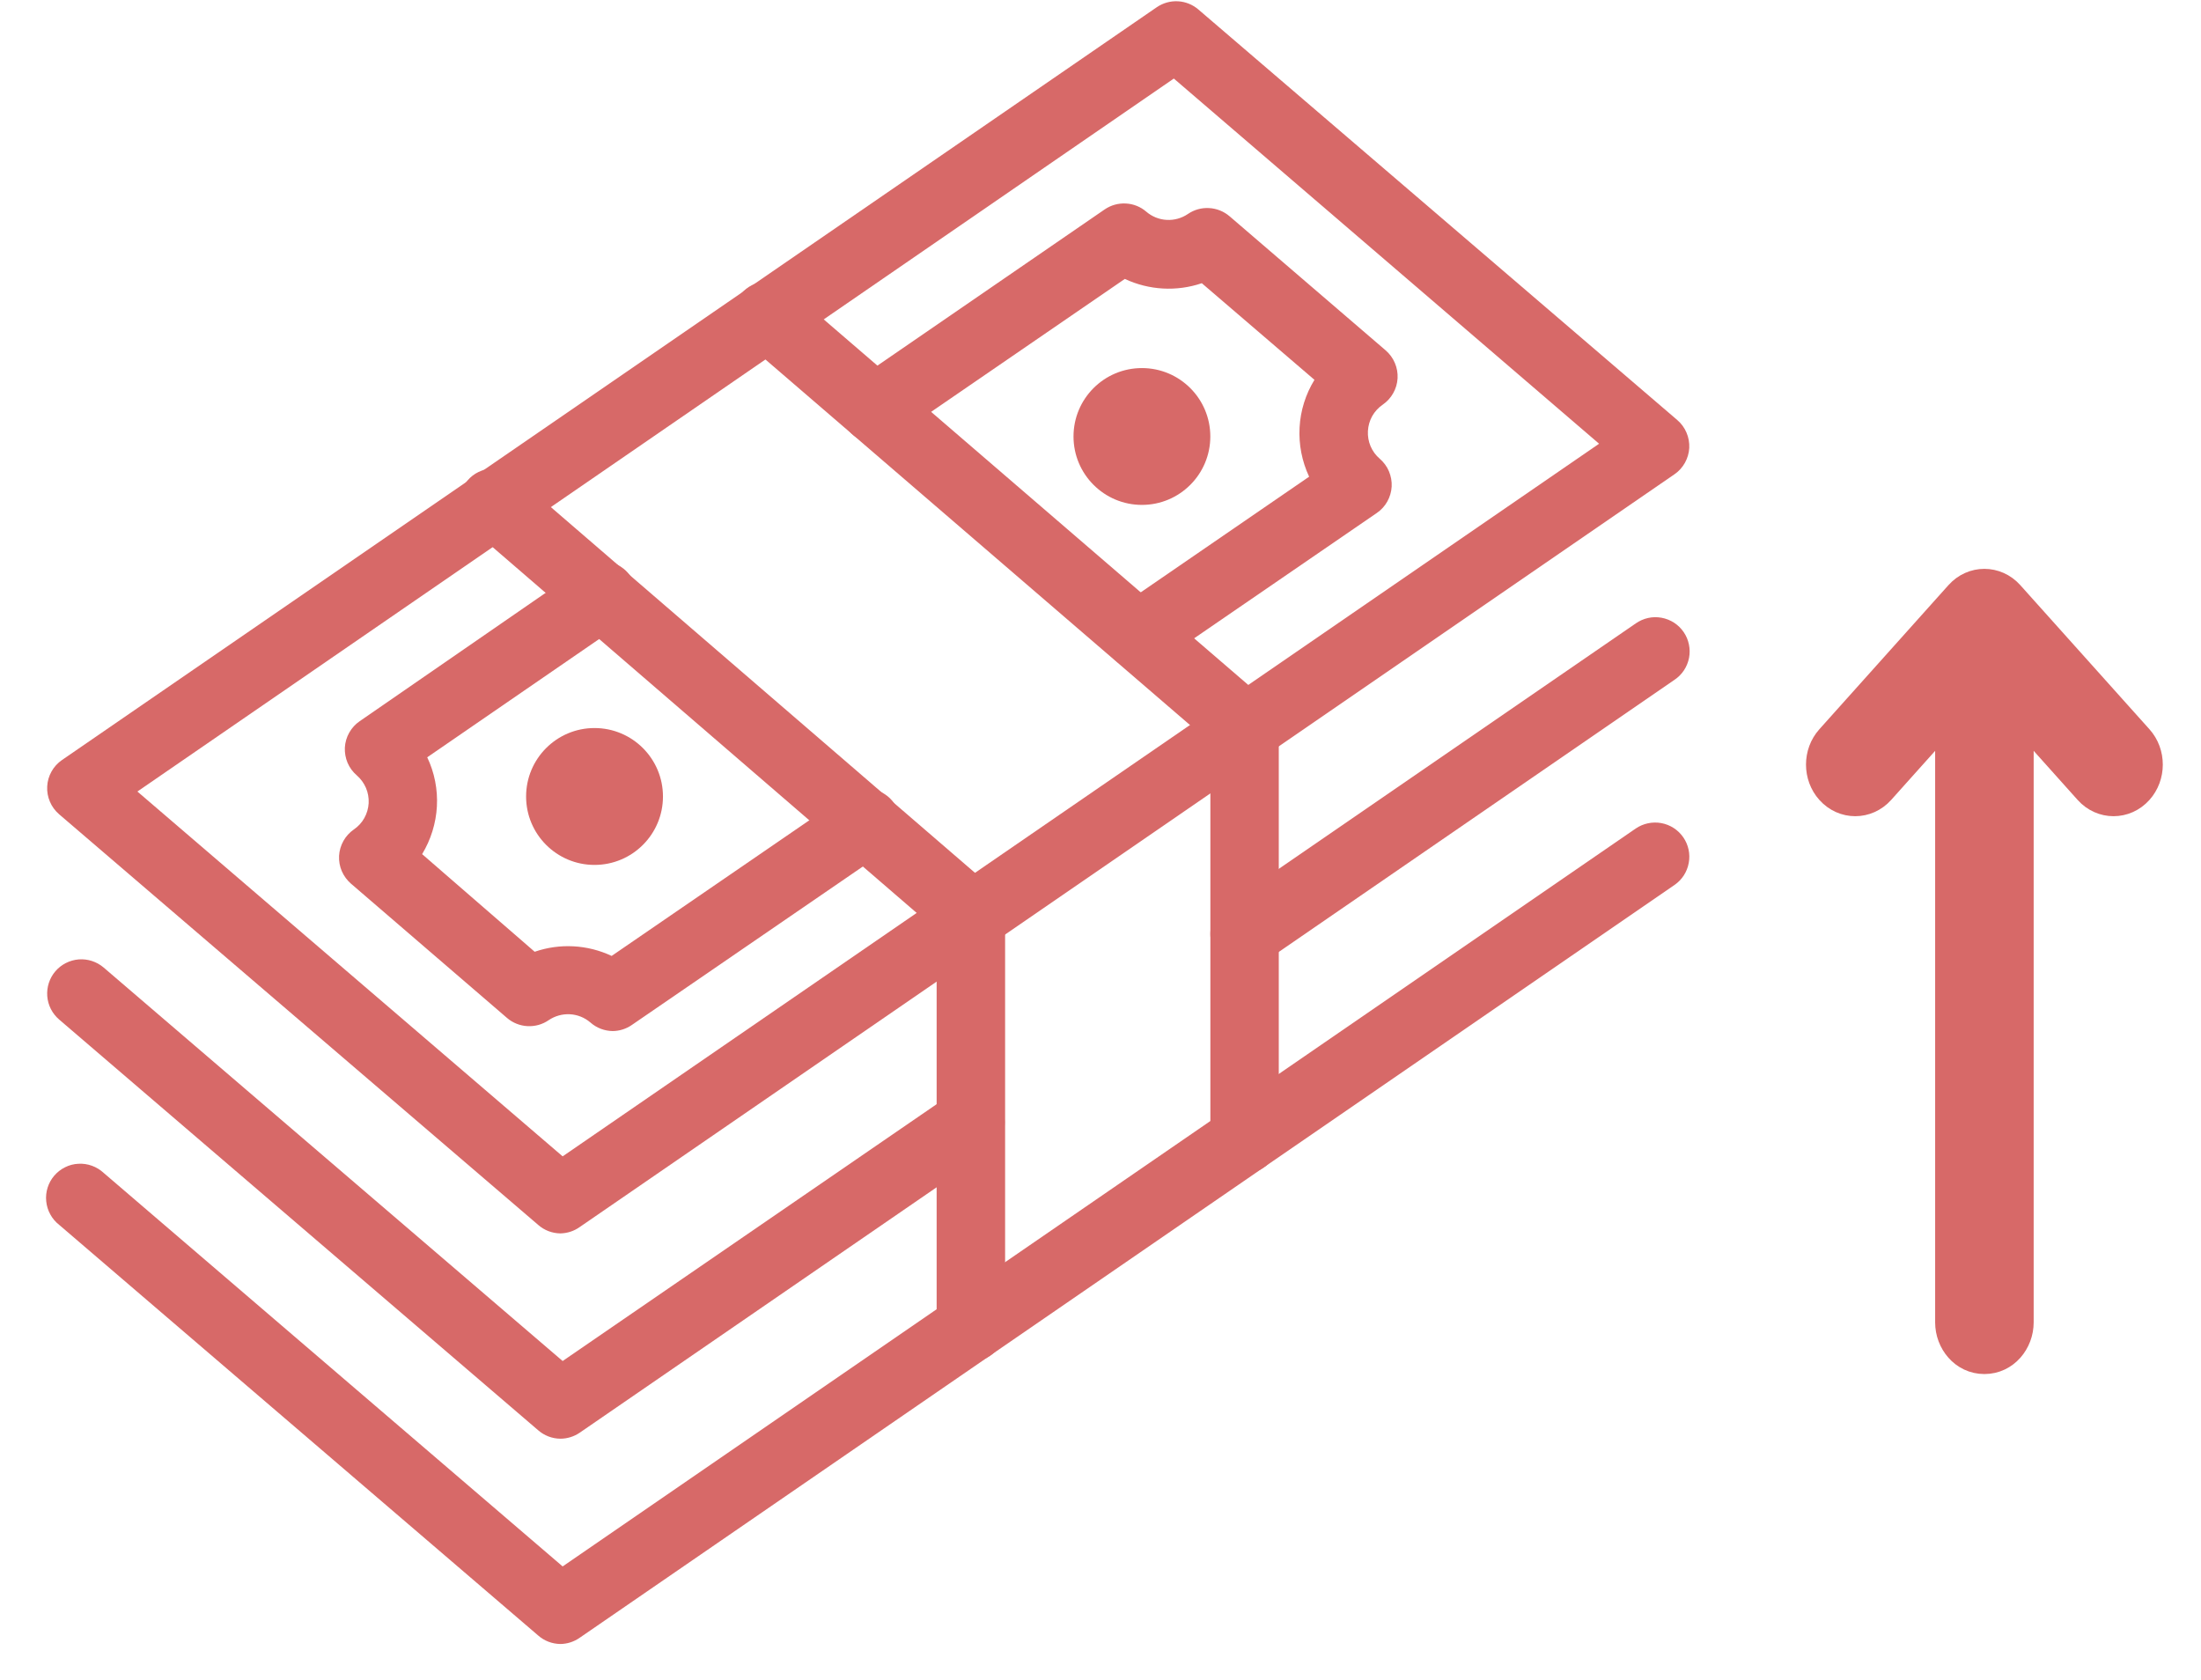
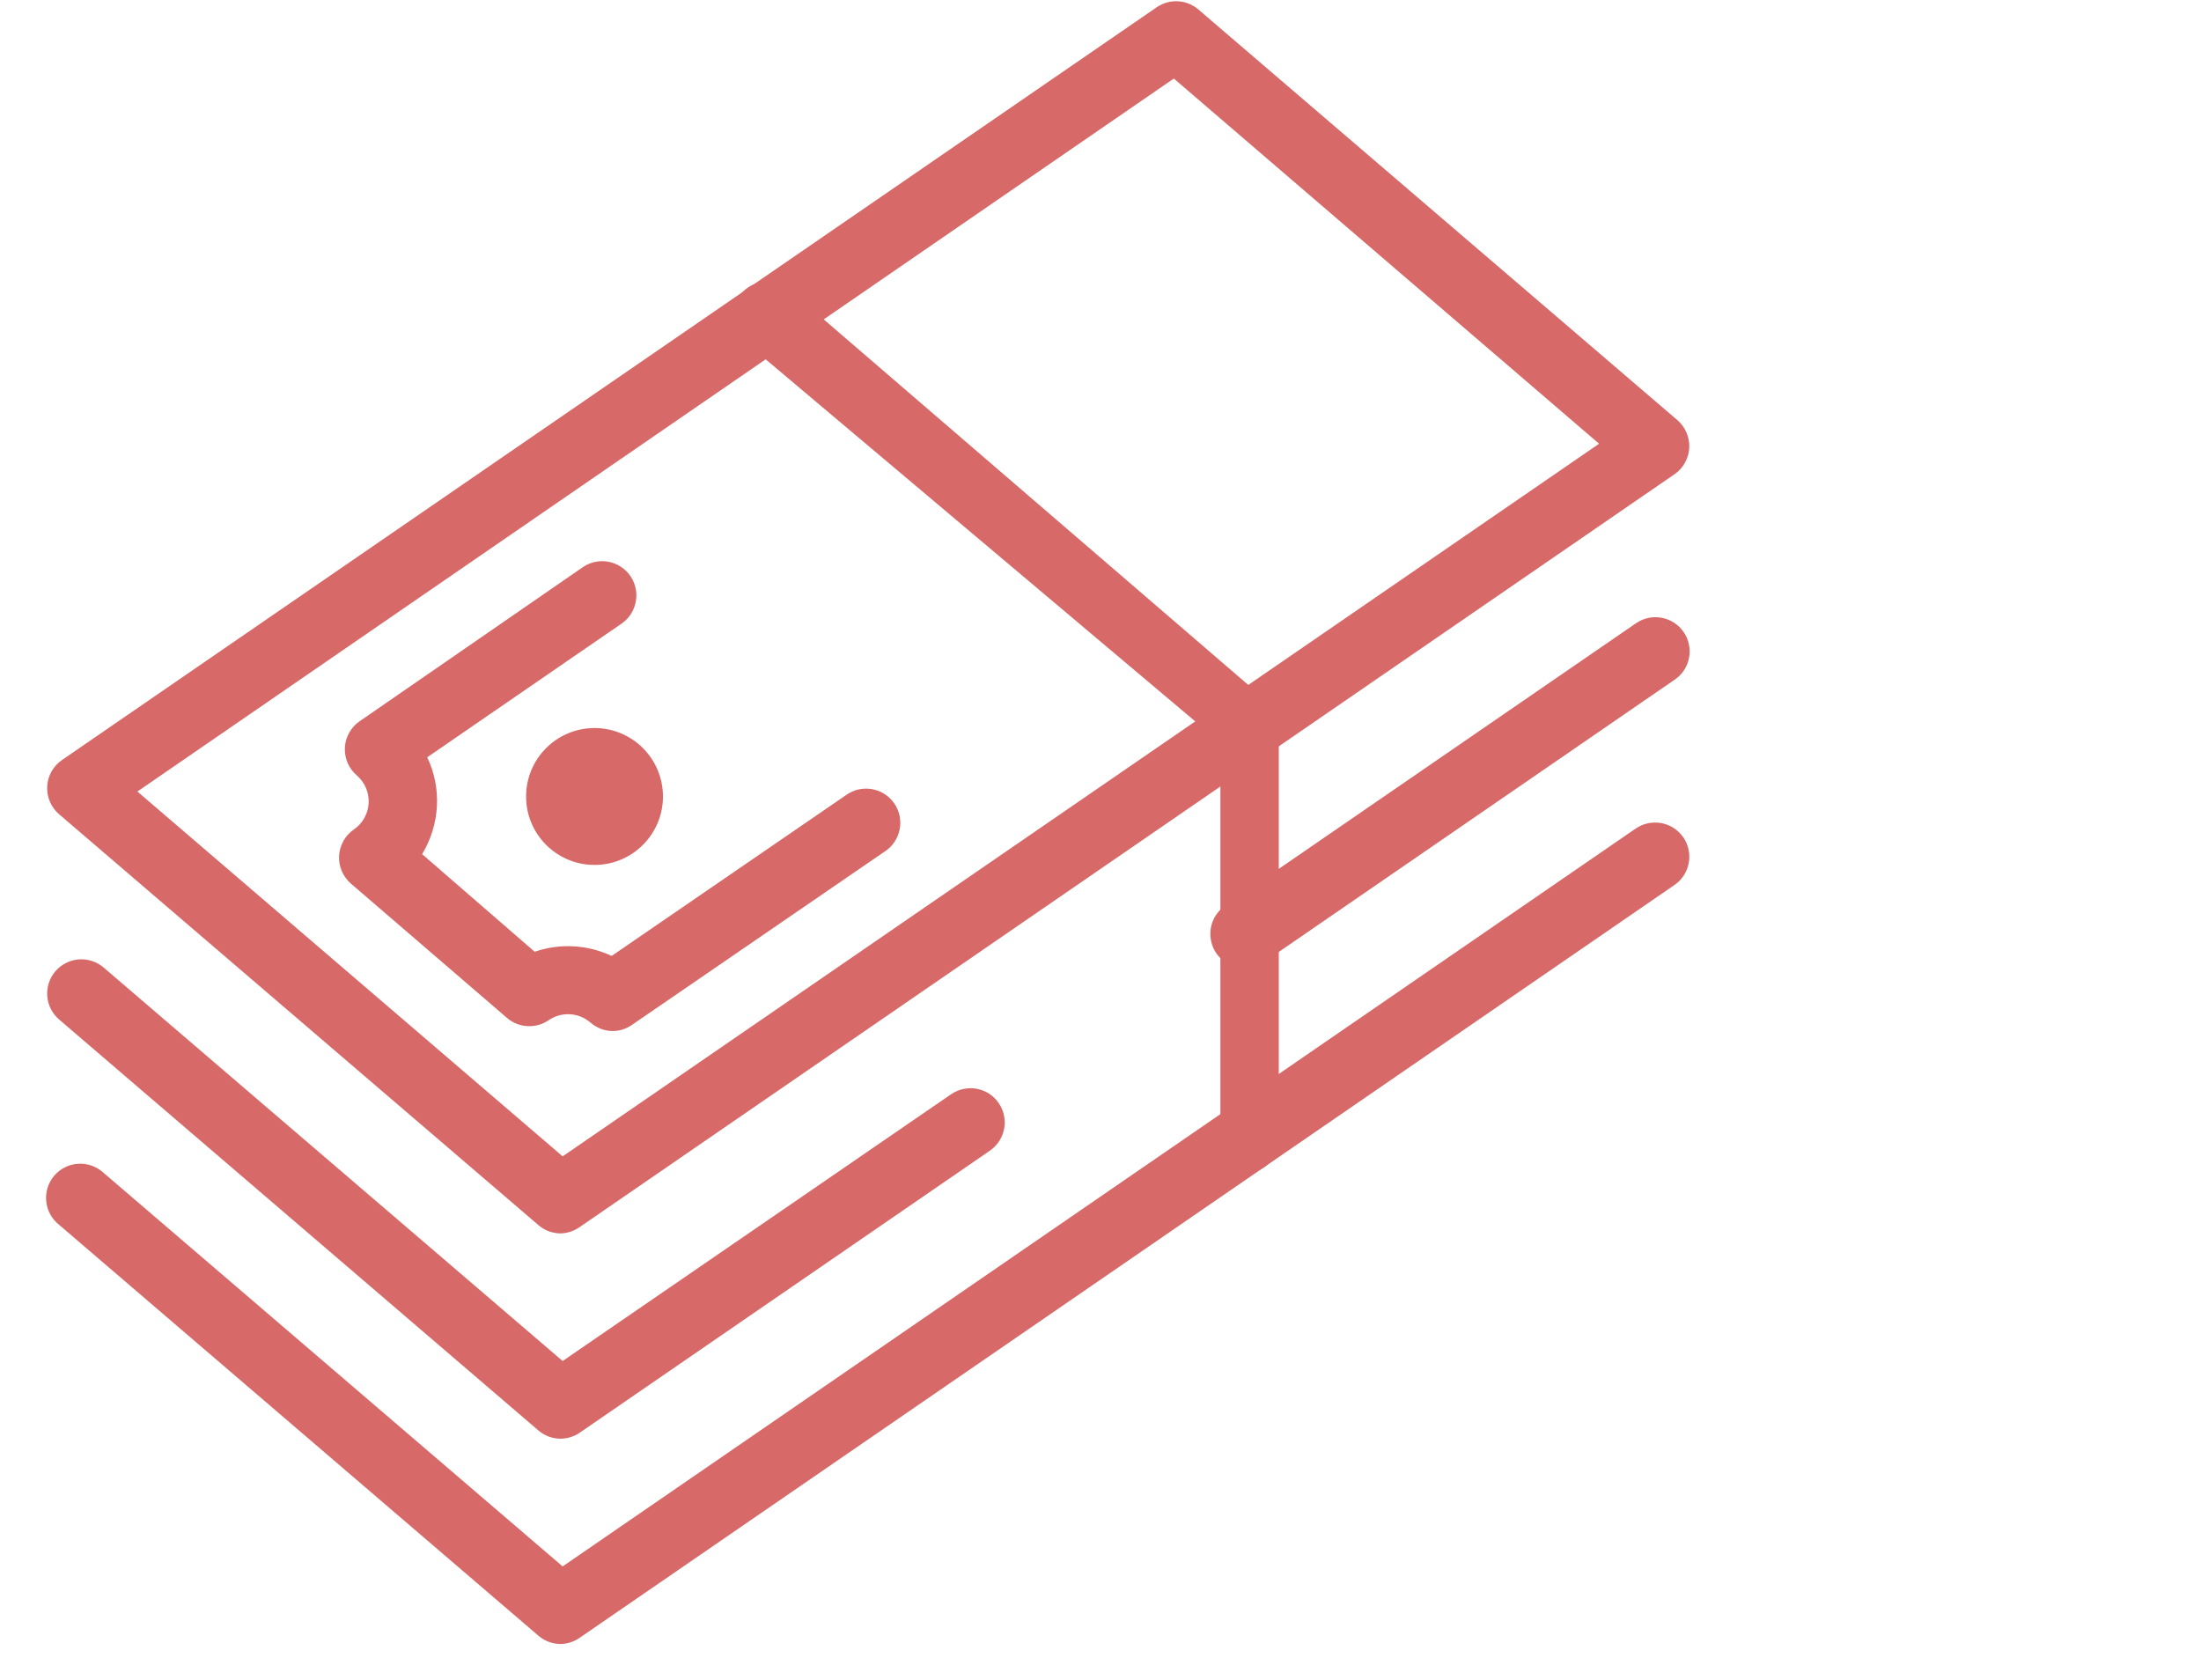
<svg xmlns="http://www.w3.org/2000/svg" width="38" height="29" viewBox="0 0 38 29" fill="none">
  <g clip-path="url(#clip0_3831_8881)">
-     <path d="M33.826 10.268L31.597 12.756C31.375 13.003 31.375 13.395 31.597 13.642C31.833 13.906 32.228 13.906 32.465 13.642L33.66 12.308L33.66 22.829C33.66 23.157 33.904 23.47 34.26 23.47C34.617 23.47 34.861 23.157 34.861 22.829L34.861 12.308L36.056 13.642C36.292 13.906 36.688 13.906 36.924 13.642C37.146 13.395 37.146 13.003 36.924 12.756L34.694 10.268C34.458 10.004 34.062 10.004 33.826 10.268Z" fill="#D76968" stroke="#D76968" stroke-width="0.5" stroke-linejoin="round" />
    <path d="M9.674 21.292C9.532 21.29 9.396 21.238 9.29 21.144L1.02 14.056C0.952 13.997 0.897 13.923 0.862 13.84C0.826 13.757 0.81 13.666 0.815 13.576C0.819 13.486 0.845 13.398 0.889 13.319C0.933 13.24 0.995 13.172 1.069 13.121L19.971 0.125C20.078 0.052 20.206 0.015 20.337 0.022C20.467 0.029 20.591 0.079 20.69 0.164L28.959 7.252C29.028 7.311 29.082 7.385 29.117 7.468C29.153 7.551 29.169 7.641 29.165 7.732C29.16 7.822 29.134 7.91 29.09 7.989C29.046 8.068 28.985 8.136 28.91 8.187L10.009 21.182C9.911 21.252 9.794 21.29 9.674 21.292ZM2.372 13.664L9.714 19.962L27.608 7.66L20.266 1.356L2.372 13.664Z" fill="#D76968" />
-     <path d="M19.657 11.556C19.532 11.556 19.41 11.515 19.308 11.44C19.207 11.366 19.133 11.26 19.096 11.14C19.058 11.02 19.06 10.891 19.101 10.773C19.142 10.654 19.22 10.551 19.324 10.48L22.602 8.229C22.478 7.964 22.421 7.673 22.437 7.381C22.452 7.09 22.541 6.806 22.694 6.557L20.749 4.889C20.313 5.037 19.837 5.01 19.42 4.815L15.443 7.544C15.314 7.632 15.155 7.666 15.001 7.638C14.846 7.609 14.71 7.52 14.621 7.391C14.533 7.262 14.499 7.103 14.527 6.948C14.556 6.794 14.645 6.658 14.774 6.569L19.071 3.616C19.179 3.542 19.307 3.506 19.437 3.513C19.567 3.519 19.692 3.569 19.79 3.654C19.889 3.739 20.013 3.789 20.143 3.796C20.273 3.803 20.402 3.767 20.509 3.694C20.617 3.62 20.746 3.584 20.876 3.592C21.006 3.599 21.13 3.649 21.229 3.734L23.924 6.049C23.992 6.108 24.047 6.182 24.082 6.266C24.118 6.349 24.134 6.44 24.129 6.53C24.124 6.621 24.098 6.709 24.053 6.788C24.009 6.867 23.947 6.934 23.872 6.986C23.797 7.037 23.736 7.105 23.691 7.183C23.647 7.262 23.622 7.35 23.617 7.441C23.612 7.531 23.628 7.621 23.663 7.704C23.699 7.788 23.753 7.861 23.822 7.92C23.89 7.979 23.945 8.053 23.98 8.136C24.015 8.22 24.032 8.31 24.027 8.4C24.022 8.49 23.996 8.578 23.952 8.657C23.908 8.736 23.846 8.804 23.771 8.855L19.993 11.447C19.895 11.517 19.778 11.555 19.657 11.556Z" fill="#D76968" />
    <path d="M10.578 17.799C10.436 17.797 10.299 17.745 10.193 17.651C10.094 17.566 9.97 17.516 9.84 17.509C9.71 17.502 9.581 17.538 9.473 17.611C9.366 17.685 9.237 17.721 9.107 17.714C8.977 17.707 8.853 17.658 8.754 17.573L6.059 15.254C5.991 15.195 5.937 15.121 5.901 15.038C5.865 14.955 5.85 14.865 5.854 14.774C5.859 14.684 5.885 14.596 5.929 14.517C5.973 14.438 6.035 14.371 6.109 14.319C6.184 14.268 6.246 14.201 6.29 14.122C6.334 14.043 6.36 13.955 6.365 13.864C6.369 13.774 6.354 13.684 6.318 13.601C6.282 13.518 6.228 13.444 6.16 13.385C6.091 13.326 6.037 13.252 6.001 13.169C5.966 13.085 5.95 12.995 5.954 12.905C5.959 12.815 5.985 12.726 6.029 12.648C6.074 12.569 6.135 12.501 6.21 12.45L10.061 9.792C10.19 9.703 10.349 9.669 10.503 9.697C10.657 9.726 10.794 9.814 10.883 9.943C10.972 10.072 11.006 10.231 10.977 10.385C10.949 10.54 10.861 10.676 10.732 10.765L7.376 13.073C7.502 13.337 7.559 13.629 7.543 13.921C7.527 14.212 7.439 14.495 7.288 14.745L9.231 16.43C9.667 16.28 10.143 16.306 10.56 16.502L14.605 13.727C14.669 13.681 14.741 13.648 14.818 13.629C14.895 13.611 14.975 13.609 15.052 13.622C15.13 13.636 15.205 13.664 15.271 13.707C15.338 13.749 15.395 13.805 15.44 13.87C15.484 13.935 15.516 14.008 15.532 14.086C15.547 14.163 15.548 14.243 15.532 14.32C15.517 14.398 15.486 14.471 15.441 14.537C15.397 14.602 15.34 14.658 15.274 14.7L10.907 17.695C10.81 17.762 10.695 17.798 10.578 17.799Z" fill="#D76968" />
-     <path d="M21.487 20.257C21.331 20.257 21.18 20.195 21.07 20.084C20.959 19.973 20.897 19.823 20.897 19.666V12.819L12.869 5.908C12.809 5.857 12.759 5.796 12.722 5.726C12.686 5.657 12.664 5.58 12.657 5.502C12.65 5.424 12.659 5.345 12.684 5.27C12.708 5.195 12.747 5.126 12.798 5.067C12.849 5.007 12.912 4.958 12.982 4.923C13.053 4.888 13.129 4.868 13.208 4.863C13.286 4.858 13.365 4.868 13.439 4.894C13.513 4.92 13.582 4.96 13.64 5.013L21.873 12.101C21.936 12.156 21.988 12.224 22.023 12.3C22.059 12.377 22.077 12.46 22.078 12.544V19.666C22.078 19.823 22.016 19.973 21.905 20.084C21.794 20.195 21.644 20.257 21.487 20.257Z" fill="#D76968" />
-     <path d="M16.762 23.507C16.605 23.507 16.455 23.445 16.344 23.334C16.234 23.223 16.171 23.073 16.171 22.916V16.057L8.156 9.144C8.093 9.095 8.041 9.033 8.002 8.963C7.964 8.893 7.94 8.816 7.932 8.736C7.924 8.657 7.933 8.576 7.957 8.5C7.981 8.424 8.02 8.353 8.073 8.293C8.125 8.232 8.189 8.183 8.261 8.148C8.333 8.113 8.411 8.093 8.491 8.089C8.571 8.085 8.65 8.097 8.725 8.125C8.8 8.153 8.869 8.195 8.927 8.251L17.148 15.339C17.211 15.394 17.263 15.462 17.298 15.538C17.333 15.615 17.352 15.698 17.353 15.782V22.916C17.353 23.073 17.291 23.223 17.18 23.334C17.069 23.445 16.919 23.507 16.762 23.507Z" fill="#D76968" />
+     <path d="M21.487 20.257C21.331 20.257 21.18 20.195 21.07 20.084V12.819L12.869 5.908C12.809 5.857 12.759 5.796 12.722 5.726C12.686 5.657 12.664 5.58 12.657 5.502C12.65 5.424 12.659 5.345 12.684 5.27C12.708 5.195 12.747 5.126 12.798 5.067C12.849 5.007 12.912 4.958 12.982 4.923C13.053 4.888 13.129 4.868 13.208 4.863C13.286 4.858 13.365 4.868 13.439 4.894C13.513 4.92 13.582 4.96 13.64 5.013L21.873 12.101C21.936 12.156 21.988 12.224 22.023 12.3C22.059 12.377 22.077 12.46 22.078 12.544V19.666C22.078 19.823 22.016 19.973 21.905 20.084C21.794 20.195 21.644 20.257 21.487 20.257Z" fill="#D76968" />
    <path d="M9.674 24.836C9.532 24.835 9.396 24.782 9.29 24.689L1.021 17.6C0.902 17.498 0.828 17.353 0.816 17.197C0.804 17.041 0.854 16.886 0.956 16.767C1.058 16.648 1.203 16.575 1.359 16.562C1.515 16.55 1.67 16.601 1.789 16.702L9.714 23.495L16.428 18.885C16.558 18.799 16.716 18.767 16.868 18.796C17.021 18.826 17.156 18.914 17.243 19.043C17.331 19.171 17.365 19.328 17.337 19.481C17.31 19.634 17.223 19.77 17.096 19.86L10.008 24.733C9.909 24.8 9.793 24.836 9.674 24.836Z" fill="#D76968" />
    <path d="M21.487 16.713C21.361 16.713 21.238 16.673 21.137 16.598C21.035 16.523 20.96 16.418 20.923 16.297C20.886 16.177 20.888 16.047 20.929 15.928C20.971 15.809 21.049 15.706 21.153 15.635L28.241 10.762C28.305 10.717 28.378 10.685 28.454 10.668C28.53 10.651 28.609 10.65 28.686 10.664C28.763 10.678 28.836 10.707 28.902 10.749C28.968 10.792 29.024 10.847 29.068 10.911C29.113 10.976 29.143 11.048 29.159 11.125C29.175 11.201 29.176 11.28 29.161 11.357C29.146 11.434 29.116 11.507 29.073 11.572C29.03 11.637 28.974 11.693 28.909 11.736L21.821 16.61C21.723 16.677 21.606 16.713 21.487 16.713Z" fill="#D76968" />
    <path d="M9.674 28.38C9.532 28.378 9.396 28.326 9.29 28.232L1.021 21.144C0.958 21.095 0.906 21.033 0.868 20.963C0.829 20.893 0.806 20.817 0.798 20.737C0.79 20.658 0.798 20.578 0.822 20.502C0.846 20.426 0.885 20.355 0.937 20.295C0.989 20.235 1.052 20.185 1.124 20.15C1.195 20.114 1.273 20.094 1.353 20.09C1.432 20.085 1.512 20.097 1.587 20.124C1.662 20.151 1.73 20.193 1.789 20.247L9.714 27.041L28.24 14.303C28.369 14.215 28.528 14.181 28.682 14.209C28.836 14.237 28.973 14.326 29.062 14.455C29.151 14.584 29.185 14.743 29.156 14.897C29.128 15.051 29.04 15.188 28.91 15.277L10.009 28.272C9.911 28.341 9.794 28.379 9.674 28.38Z" fill="#D76968" />
    <path d="M10.264 14.931C10.917 14.931 11.446 14.402 11.446 13.75C11.446 13.097 10.917 12.568 10.264 12.568C9.612 12.568 9.083 13.097 9.083 13.75C9.083 14.402 9.612 14.931 10.264 14.931Z" fill="#D76968" />
-     <path d="M19.715 8.716C20.367 8.716 20.896 8.187 20.896 7.535C20.896 6.882 20.367 6.354 19.715 6.354C19.063 6.354 18.534 6.882 18.534 7.535C18.534 8.187 19.063 8.716 19.715 8.716Z" fill="#D76968" />
  </g>
  <defs>
    <clipPath id="clip0_3831_8881">
      <rect width="38" height="29" fill="white" />
    </clipPath>
  </defs>
</svg>